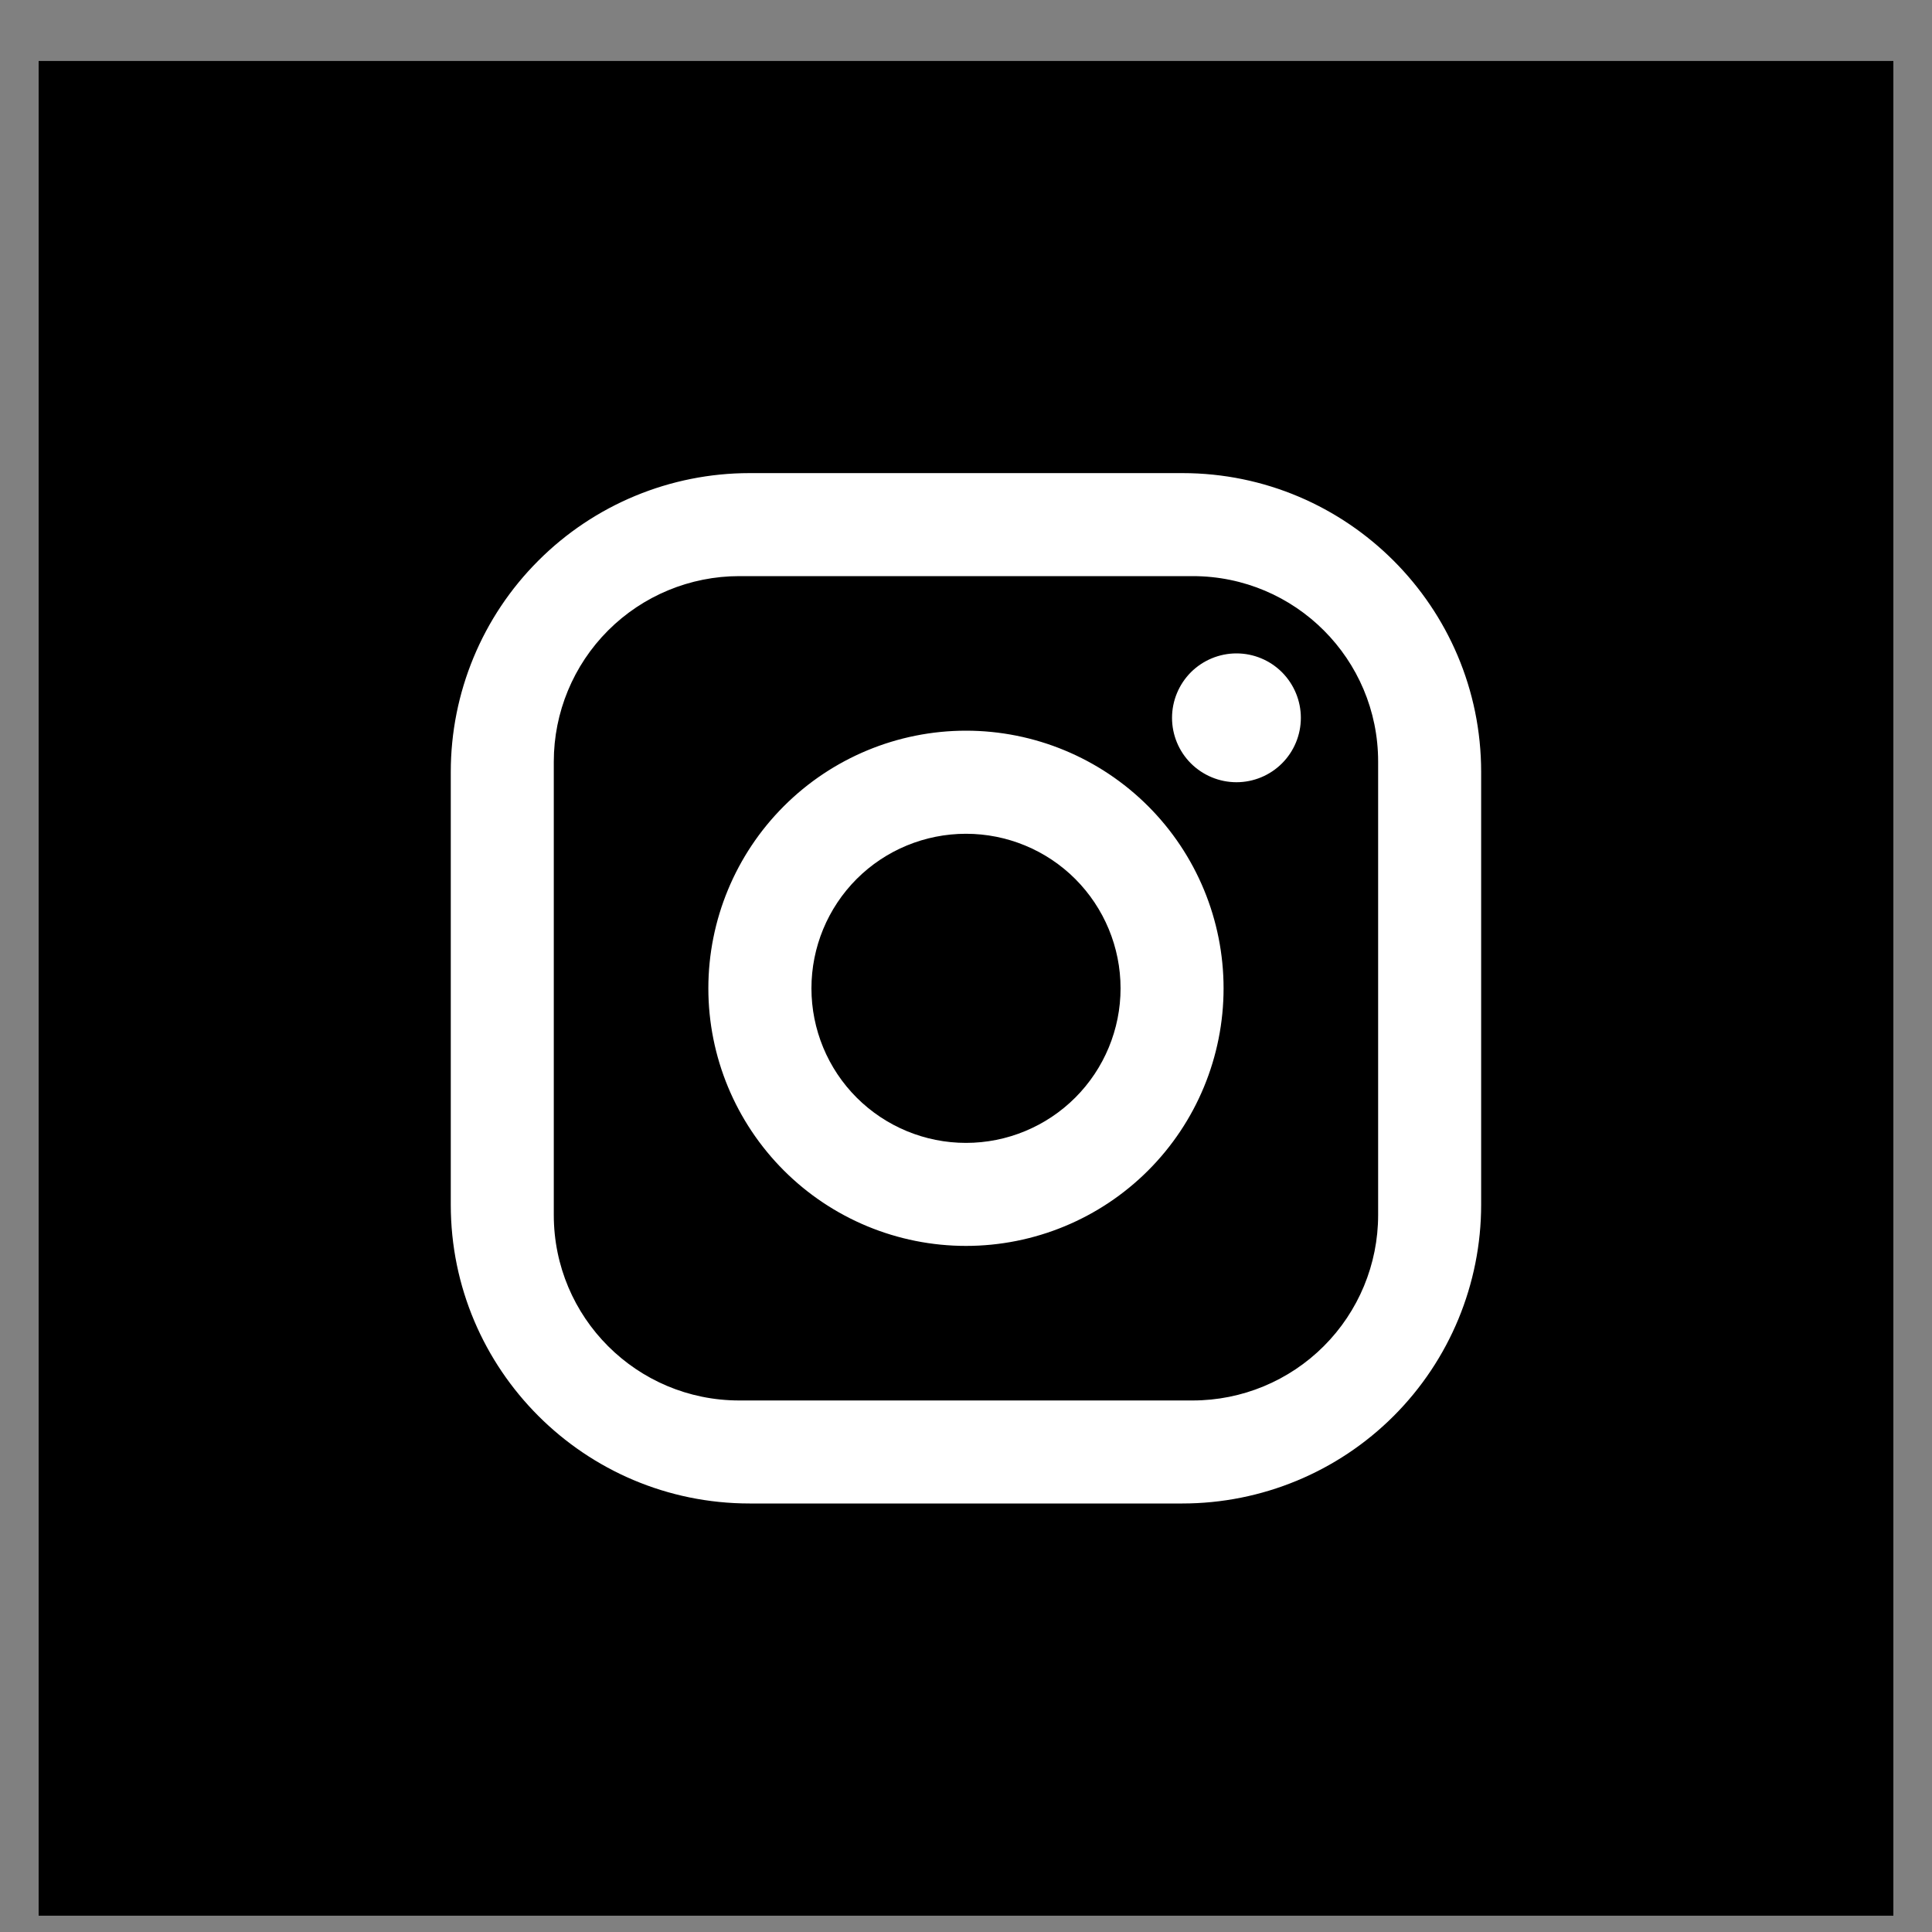
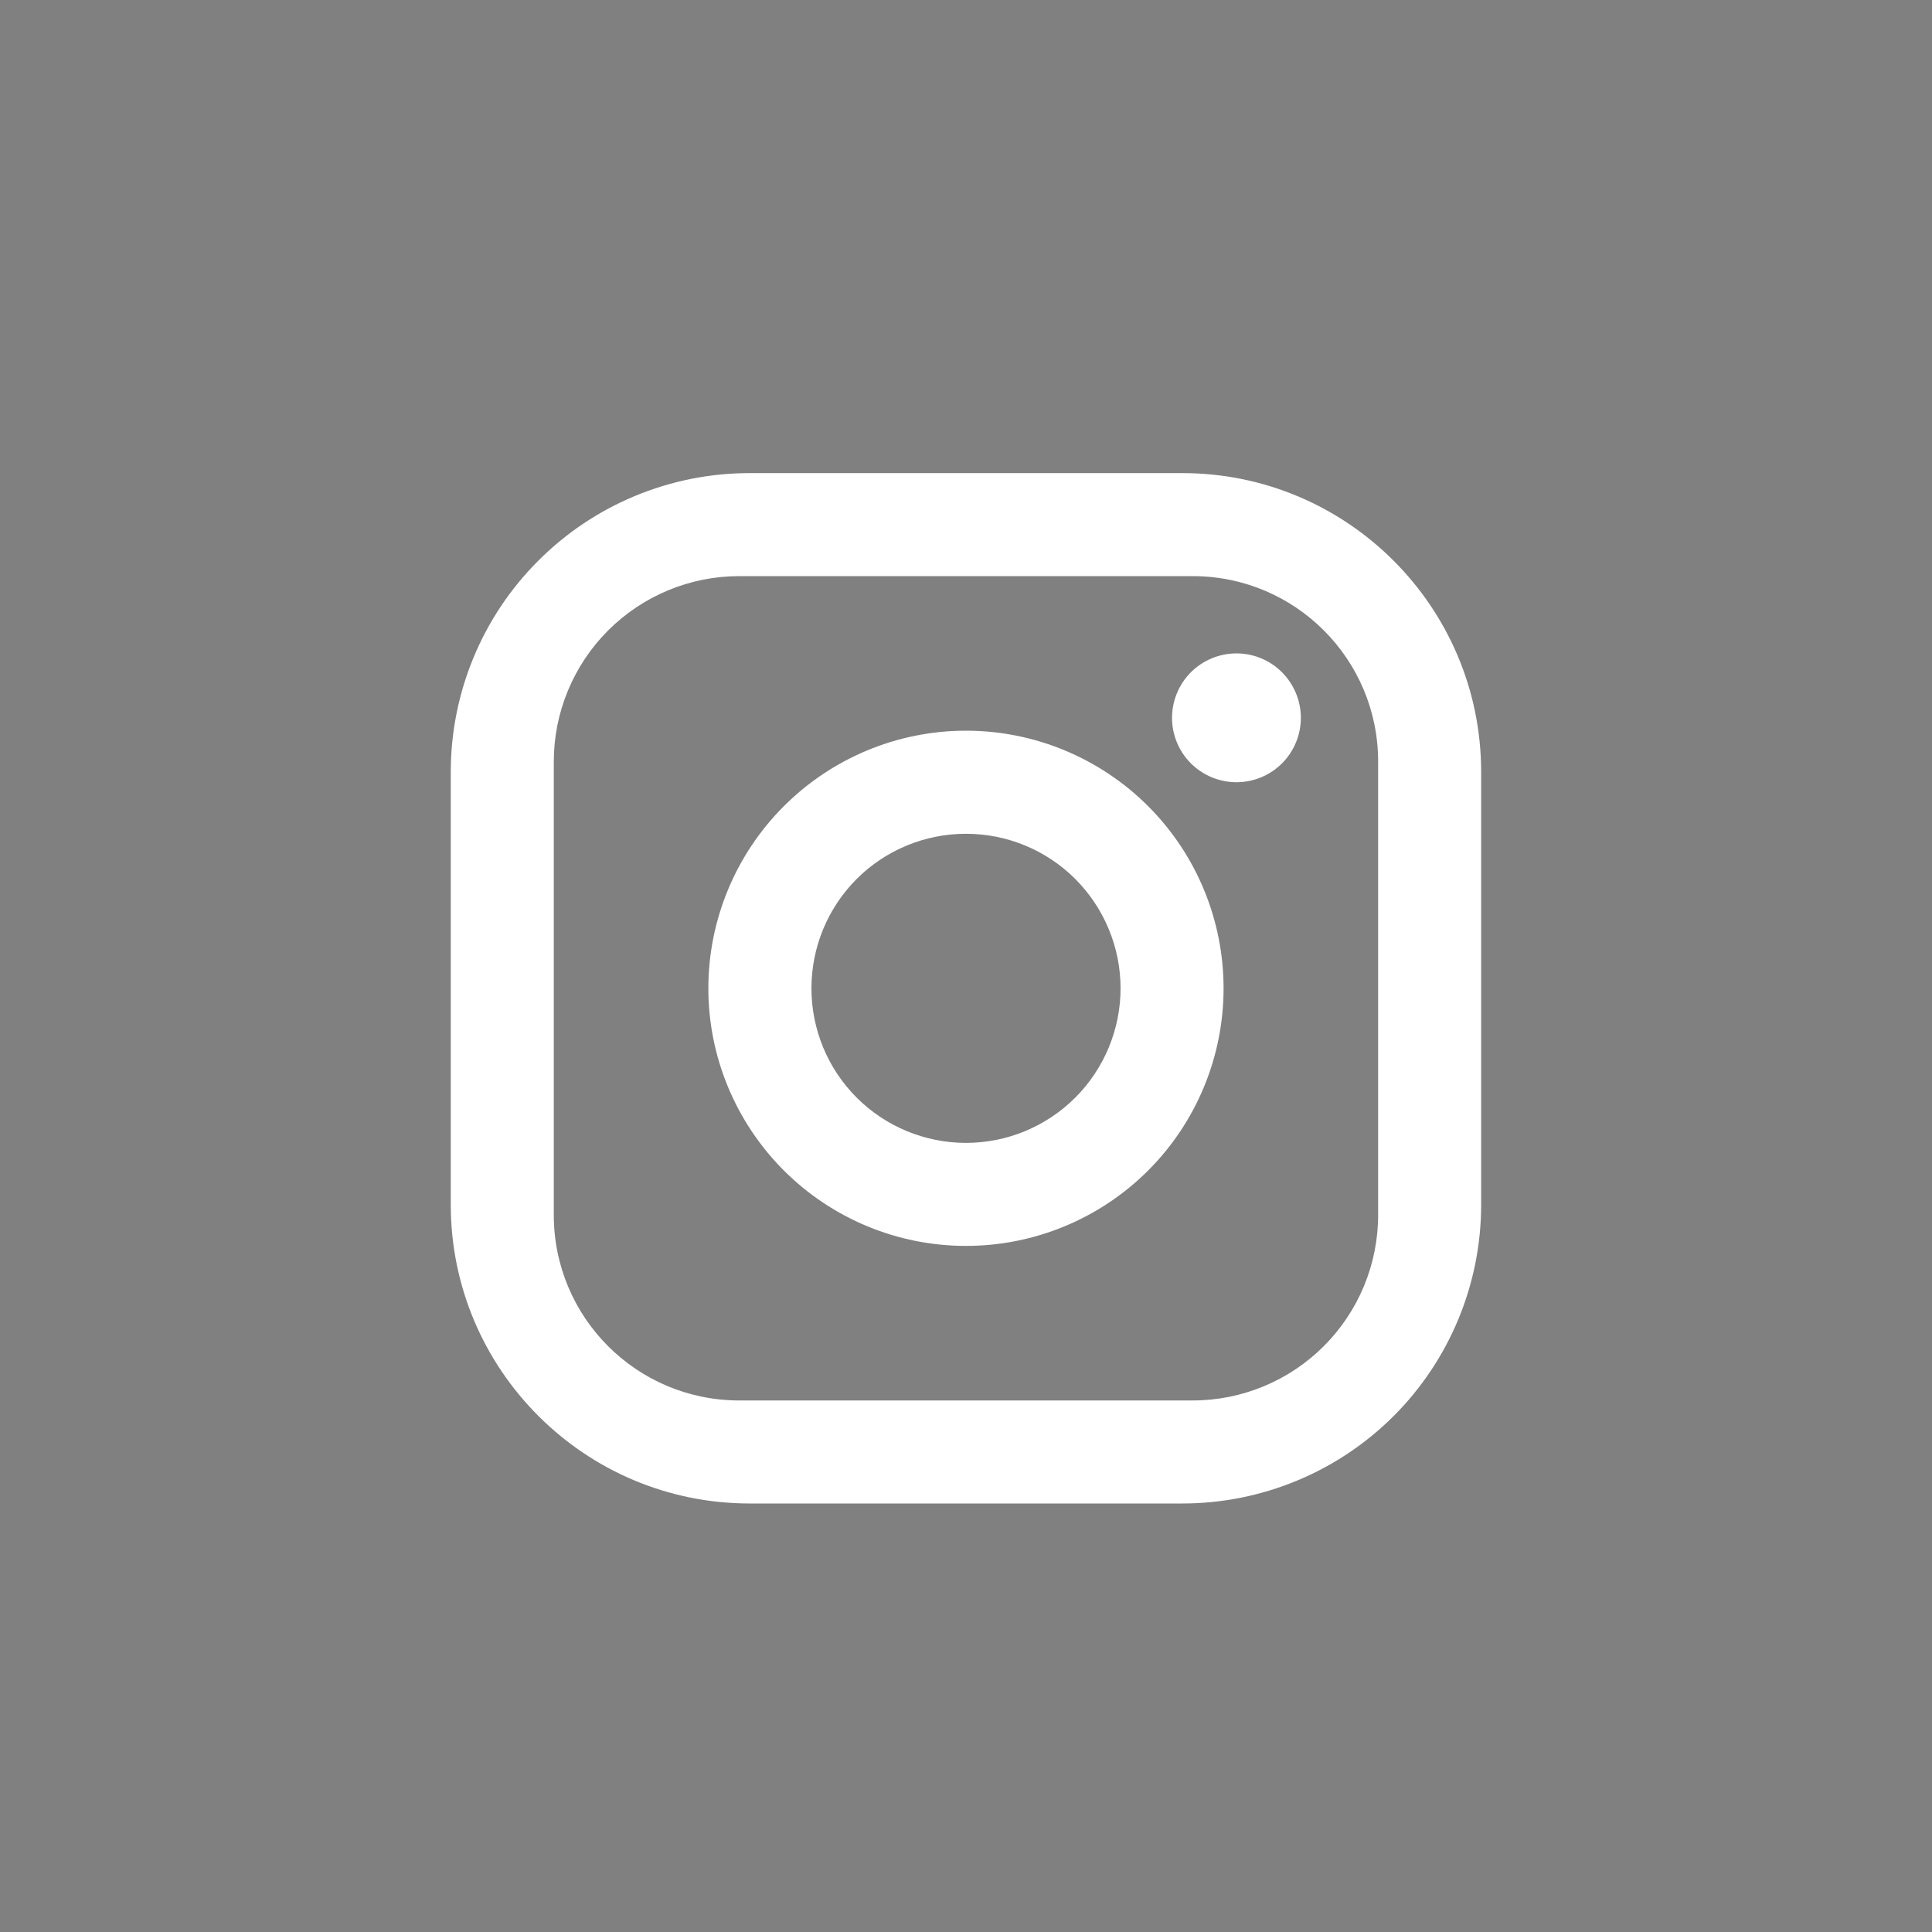
<svg xmlns="http://www.w3.org/2000/svg" width="25" height="25" viewBox="0 0 25 25" fill="none">
  <rect x="0" y="0" width="25" height="25" fill="#808080" stroke="none" />
-   <rect width="24" height="24" transform="translate(0.5 0.789)" fill="black" />
  <path d="M9.7 6.122H15.3C17.433 6.122 19.166 7.855 19.166 9.989V15.589C19.166 16.614 18.759 17.598 18.034 18.323C17.309 19.048 16.325 19.455 15.3 19.455H9.7C7.566 19.455 5.833 17.722 5.833 15.589V9.989C5.833 8.963 6.24 7.98 6.966 7.255C7.691 6.529 8.674 6.122 9.7 6.122ZM9.566 7.455C8.93 7.455 8.319 7.708 7.869 8.158C7.419 8.608 7.166 9.219 7.166 9.855V15.722C7.166 17.049 8.24 18.122 9.566 18.122H15.433C16.07 18.122 16.68 17.869 17.13 17.419C17.58 16.969 17.833 16.359 17.833 15.722V9.855C17.833 8.529 16.76 7.455 15.433 7.455H9.566ZM16 8.455C16.221 8.455 16.433 8.543 16.589 8.699C16.745 8.856 16.833 9.068 16.833 9.289C16.833 9.51 16.745 9.722 16.589 9.878C16.433 10.034 16.221 10.122 16 10.122C15.779 10.122 15.567 10.034 15.41 9.878C15.254 9.722 15.166 9.51 15.166 9.289C15.166 9.068 15.254 8.856 15.41 8.699C15.567 8.543 15.779 8.455 16 8.455ZM12.5 9.455C13.384 9.455 14.232 9.807 14.857 10.432C15.482 11.057 15.833 11.905 15.833 12.789C15.833 13.673 15.482 14.521 14.857 15.146C14.232 15.771 13.384 16.122 12.5 16.122C11.616 16.122 10.768 15.771 10.143 15.146C9.518 14.521 9.166 13.673 9.166 12.789C9.166 11.905 9.518 11.057 10.143 10.432C10.768 9.807 11.616 9.455 12.5 9.455ZM12.5 10.789C11.969 10.789 11.46 10.999 11.085 11.374C10.71 11.75 10.5 12.258 10.5 12.789C10.5 13.319 10.71 13.828 11.085 14.203C11.46 14.578 11.969 14.789 12.5 14.789C13.03 14.789 13.539 14.578 13.914 14.203C14.289 13.828 14.5 13.319 14.5 12.789C14.5 12.258 14.289 11.75 13.914 11.374C13.539 10.999 13.03 10.789 12.5 10.789Z" fill="white" />
</svg>